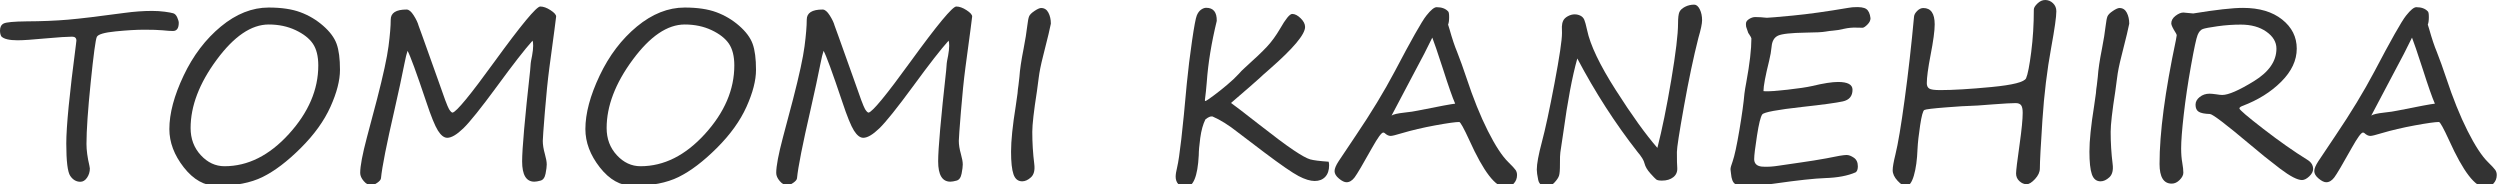
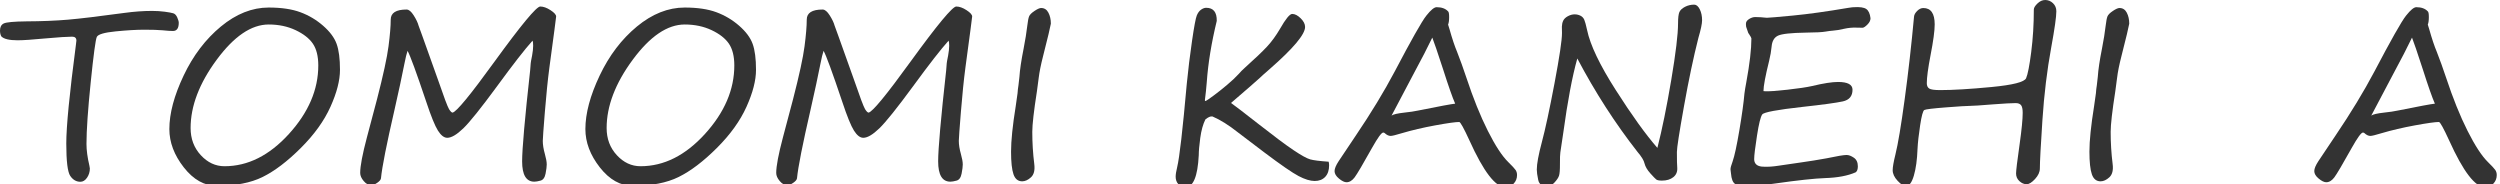
<svg xmlns="http://www.w3.org/2000/svg" version="1.1" x="0px" y="0px" width="326px" height="24px" viewBox="0 0 326 24" enable-background="new 0 0 326 24" xml:space="preserve">
  <defs>
</defs>
  <path fill="#333333" d="M0.167,4.738C0.056,4.536,0,4.284,0,3.981C0,3.527,0.164,3.22,0.492,3.059  c0.328-0.162,1.31-0.253,2.944-0.273c2.008-0.01,3.812-0.083,5.411-0.219c1.6-0.137,4.064-0.432,7.395-0.886  c1.262-0.172,2.462-0.257,3.603-0.257c0.575,0,1.122,0.035,1.643,0.105c0.52,0.07,0.888,0.139,1.104,0.204  c0.217,0.066,0.391,0.248,0.522,0.545c0.131,0.298,0.196,0.527,0.196,0.688c0,0.717-0.252,1.075-0.756,1.075  c-0.334,0-0.787-0.03-1.363-0.091c-0.585-0.051-1.377-0.076-2.376-0.076c-1.029,0-2.278,0.074-3.746,0.22  c-1.469,0.146-2.284,0.386-2.444,0.72c-0.162,0.332-0.427,2.301-0.795,5.902c-0.369,3.604-0.553,6.287-0.553,8.053  c0,0.818,0.126,1.762,0.379,2.831c0.039,0.202,0.061,0.323,0.061,0.363c0,0.444-0.121,0.846-0.363,1.203  c-0.242,0.358-0.535,0.538-0.879,0.538c-0.524,0-0.961-0.253-1.309-0.758c-0.349-0.504-0.522-1.917-0.522-4.238  c0-2.199,0.419-6.493,1.257-12.881c0.039-0.343,0.061-0.52,0.061-0.529c0-0.344-0.188-0.516-0.561-0.516  c-0.605,0-1.762,0.076-3.467,0.228C4.229,5.172,3.013,5.253,2.286,5.253C1.196,5.253,0.49,5.081,0.167,4.738z" />
  <path fill="#333333" d="M28.275,24.234c-1.614,0-3.05-0.803-4.306-2.406c-1.257-1.605-1.885-3.27-1.885-4.996  c0-2.038,0.62-4.364,1.862-6.978c1.24-2.613,2.86-4.745,4.858-6.396c1.998-1.649,4.077-2.475,6.236-2.475  c1.655,0,3.032,0.204,4.132,0.613c1.1,0.408,2.09,0.996,2.967,1.764c0.879,0.767,1.463,1.554,1.756,2.361  c0.293,0.807,0.439,1.938,0.439,3.391c0,1.372-0.414,2.977-1.241,4.813c-0.827,1.837-2.116,3.628-3.867,5.374  s-3.409,3.005-4.973,3.776C32.69,23.849,30.697,24.234,28.275,24.234z M24.855,16.696c0,1.402,0.443,2.583,1.332,3.542  c0.887,0.959,1.916,1.438,3.088,1.438c3.047,0,5.848-1.402,8.4-4.207c2.553-2.806,3.83-5.783,3.83-8.932  c0-1.2-0.235-2.146-0.704-2.838c-0.47-0.69-1.224-1.281-2.263-1.771c-1.04-0.489-2.205-0.734-3.497-0.734  c-2.261,0-4.523,1.534-6.789,4.602C25.988,10.863,24.855,13.83,24.855,16.696z" />
  <path fill="#333333" d="M69.447,5.299c-0.998,1.109-2.543,3.093-4.631,5.948c-2.09,2.846-3.558,4.677-4.405,5.495  c-0.848,0.816-1.544,1.226-2.089,1.226c-0.414,0-0.817-0.311-1.211-0.931c-0.394-0.621-0.903-1.875-1.529-3.762  c-1.291-3.845-2.104-6.06-2.437-6.645c-0.121,0.343-0.257,0.902-0.409,1.68c-0.322,1.635-0.752,3.628-1.286,5.979  c-1.04,4.512-1.63,7.498-1.771,8.961c-0.021,0.182-0.185,0.379-0.492,0.591c-0.309,0.212-0.559,0.317-0.75,0.317  c-0.363,0-0.698-0.182-1.006-0.545c-0.309-0.363-0.462-0.716-0.462-1.059c0-0.889,0.292-2.438,0.878-4.647l1.316-4.965  c0.808-3.128,1.307-5.429,1.499-6.902c0.191-1.474,0.288-2.634,0.288-3.481c0-0.878,0.69-1.316,2.073-1.316  c0.292,0,0.601,0.255,0.923,0.764c0.323,0.51,0.535,0.956,0.637,1.34c0.131,0.384,0.287,0.813,0.469,1.287l2.028,5.676  c0.797,2.321,1.289,3.631,1.476,3.928c0.188,0.298,0.341,0.447,0.462,0.447c0.515-0.111,2.336-2.326,5.464-6.646  c3.482-4.793,5.47-7.19,5.965-7.19c0.402,0,0.85,0.159,1.339,0.478c0.489,0.317,0.734,0.593,0.734,0.825  c0,0.101-0.293,2.315-0.878,6.645c-0.212,1.604-0.408,3.529-0.59,5.774c-0.182,2.246-0.273,3.51-0.273,3.792  c0,0.515,0.092,1.09,0.273,1.726c0.16,0.565,0.242,1.02,0.242,1.362c0,0.272-0.051,0.669-0.152,1.188  c-0.101,0.52-0.32,0.825-0.658,0.915c-0.338,0.092-0.607,0.137-0.81,0.137c-1.06,0-1.589-0.883-1.589-2.648  c0-1.615,0.348-5.565,1.044-11.853c0.05-0.505,0.075-0.817,0.075-0.938c0-0.081,0.061-0.419,0.182-1.014  c0.092-0.505,0.137-0.929,0.137-1.271C69.523,5.631,69.498,5.409,69.447,5.299z" />
  <path fill="#333333" d="M82.525,24.234c-1.614,0-3.05-0.803-4.306-2.406c-1.257-1.605-1.885-3.27-1.885-4.996  c0-2.038,0.62-4.364,1.862-6.978c1.24-2.613,2.86-4.745,4.858-6.396c1.998-1.649,4.077-2.475,6.236-2.475  c1.655,0,3.032,0.204,4.132,0.613c1.1,0.408,2.09,0.996,2.967,1.764c0.879,0.767,1.463,1.554,1.756,2.361  c0.293,0.807,0.439,1.938,0.439,3.391c0,1.372-0.414,2.977-1.241,4.813c-0.827,1.837-2.116,3.628-3.867,5.374  s-3.409,3.005-4.973,3.776C86.94,23.849,84.947,24.234,82.525,24.234z M79.105,16.696c0,1.402,0.443,2.583,1.332,3.542  c0.887,0.959,1.916,1.438,3.088,1.438c3.047,0,5.848-1.402,8.4-4.207c2.553-2.806,3.83-5.783,3.83-8.932  c0-1.2-0.235-2.146-0.704-2.838c-0.47-0.69-1.224-1.281-2.263-1.771c-1.04-0.489-2.205-0.734-3.497-0.734  c-2.261,0-4.523,1.534-6.789,4.602C80.238,10.863,79.105,13.83,79.105,16.696z" />
  <path fill="#333333" d="M123.697,5.299c-0.998,1.109-2.543,3.093-4.631,5.948c-2.09,2.846-3.558,4.677-4.405,5.495  c-0.848,0.816-1.544,1.226-2.089,1.226c-0.414,0-0.817-0.311-1.211-0.931c-0.394-0.621-0.903-1.875-1.529-3.762  c-1.291-3.845-2.104-6.06-2.437-6.645c-0.121,0.343-0.257,0.902-0.409,1.68c-0.322,1.635-0.752,3.628-1.286,5.979  c-1.04,4.512-1.63,7.498-1.771,8.961c-0.021,0.182-0.185,0.379-0.492,0.591c-0.309,0.212-0.559,0.317-0.75,0.317  c-0.363,0-0.698-0.182-1.006-0.545c-0.309-0.363-0.462-0.716-0.462-1.059c0-0.889,0.292-2.438,0.878-4.647l1.316-4.965  c0.808-3.128,1.307-5.429,1.499-6.902c0.191-1.474,0.288-2.634,0.288-3.481c0-0.878,0.69-1.316,2.073-1.316  c0.292,0,0.601,0.255,0.923,0.764c0.323,0.51,0.535,0.956,0.637,1.34c0.131,0.384,0.287,0.813,0.469,1.287l2.028,5.676  c0.797,2.321,1.289,3.631,1.476,3.928c0.188,0.298,0.341,0.447,0.462,0.447c0.515-0.111,2.336-2.326,5.464-6.646  c3.482-4.793,5.47-7.19,5.965-7.19c0.402,0,0.85,0.159,1.339,0.478c0.489,0.317,0.734,0.593,0.734,0.825  c0,0.101-0.293,2.315-0.878,6.645c-0.212,1.604-0.408,3.529-0.59,5.774c-0.182,2.246-0.273,3.51-0.273,3.792  c0,0.515,0.092,1.09,0.273,1.726c0.16,0.565,0.242,1.02,0.242,1.362c0,0.272-0.051,0.669-0.152,1.188  c-0.101,0.52-0.32,0.825-0.658,0.915c-0.338,0.092-0.607,0.137-0.81,0.137c-1.06,0-1.589-0.883-1.589-2.648  c0-1.615,0.348-5.565,1.044-11.853c0.05-0.505,0.075-0.817,0.075-0.938c0-0.081,0.061-0.419,0.182-1.014  c0.092-0.505,0.137-0.929,0.137-1.271C123.773,5.631,123.748,5.409,123.697,5.299z" />
  <path fill="#333333" d="M137.033,3.088c-0.061,0.395-0.398,1.802-1.014,4.224c-0.293,1.141-0.484,2.099-0.576,2.876  c-0.061,0.524-0.136,1.095-0.227,1.711c-0.404,2.583-0.605,4.349-0.605,5.297c0,1.424,0.086,2.821,0.258,4.193  c0.1,0.797-0.041,1.372-0.424,1.726c-0.385,0.354-0.768,0.53-1.15,0.53c-0.545,0-0.924-0.306-1.136-0.916s-0.317-1.598-0.317-2.959  c0-1.424,0.201-3.391,0.605-5.904c0.141-0.948,0.221-1.519,0.242-1.71c0.02-0.343,0.061-0.696,0.121-1.06  c0.05-0.354,0.09-0.706,0.121-1.06c0.061-0.938,0.242-2.165,0.545-3.679c0.221-1.14,0.383-2.144,0.484-3.012  c0.07-0.605,0.15-1.014,0.242-1.227c0.09-0.211,0.325-0.443,0.703-0.695c0.379-0.253,0.664-0.379,0.855-0.379  c0.424,0,0.742,0.204,0.953,0.613C136.928,2.066,137.033,2.543,137.033,3.088z" />
  <path fill="#333333" d="M160.525,13.427c0.555,0.394,1.766,1.322,3.633,2.785c1.968,1.544,3.467,2.662,4.496,3.353  c1.029,0.691,1.763,1.098,2.202,1.219c0.438,0.121,1.238,0.222,2.399,0.303c0.039,0.142,0.061,0.298,0.061,0.469  c0,0.646-0.17,1.148-0.508,1.507c-0.338,0.357-0.795,0.537-1.369,0.537c-0.586,0-1.287-0.215-2.104-0.644s-2.306-1.455-4.466-3.08  l-3.451-2.619c-1.18-0.938-2.285-1.629-3.314-2.073c-0.252-0.04-0.561,0.091-0.924,0.394c-0.313,0.636-0.535,1.438-0.666,2.406  s-0.196,1.721-0.196,2.256c-0.142,2.775-0.717,4.162-1.726,4.162c-0.394,0-0.707-0.128-0.938-0.386  c-0.232-0.257-0.349-0.583-0.349-0.976c0-0.293,0.066-0.707,0.197-1.242c0.303-1.251,0.721-4.884,1.256-10.898  c0.182-1.846,0.409-3.703,0.682-5.57c0.272-1.866,0.479-2.972,0.621-3.314c0.141-0.343,0.327-0.596,0.56-0.757  c0.231-0.161,0.454-0.242,0.666-0.242c0.938,0,1.397,0.57,1.378,1.71c-0.697,2.866-1.131,5.53-1.303,7.992  c-0.061,0.777-0.141,1.55-0.242,2.316c0,0.04,0.003,0.078,0.008,0.113c0.006,0.036,0.059,0.03,0.159-0.015  c0.101-0.046,0.421-0.268,0.961-0.666s1.126-0.863,1.756-1.393c0.631-0.53,1.133-1.002,1.507-1.415  c0.231-0.273,0.539-0.581,0.923-0.924c1.251-1.12,2.18-2.006,2.785-2.656c0.605-0.651,1.171-1.426,1.695-2.324  c0.736-1.291,1.267-1.938,1.589-1.938c0.354,0,0.722,0.189,1.105,0.568c0.383,0.378,0.575,0.754,0.575,1.127  c0,0.969-1.534,2.796-4.602,5.48c-0.677,0.585-1.11,0.974-1.302,1.165C163.936,10.48,162.685,11.57,160.525,13.427z" />
  <path fill="#333333" d="M188.831,1.484c0.091,0.07,0.136,0.317,0.136,0.741c0,0.434-0.045,0.762-0.136,0.983l0.196,0.637  c0.334,1.19,0.661,2.169,0.984,2.936c0.403,1.029,0.803,2.135,1.195,3.315c0.898,2.715,1.834,5.038,2.809,6.971  c0.974,1.933,1.863,3.292,2.672,4.079c0.504,0.494,0.819,0.835,0.945,1.021c0.127,0.188,0.189,0.406,0.189,0.658  c0,0.444-0.148,0.82-0.446,1.128s-0.653,0.462-1.067,0.462c-1.292,0-2.855-2.033-4.692-6.1c-0.737-1.605-1.181-2.407-1.332-2.407  c-0.484,0-1.526,0.146-3.126,0.438c-1.6,0.293-3.061,0.637-4.382,1.029c-0.757,0.232-1.236,0.349-1.438,0.349  c-0.252,0-0.514-0.126-0.787-0.378c-0.051-0.041-0.111-0.061-0.182-0.061c-0.222,0-0.701,0.655-1.438,1.967  c-1.211,2.17-1.976,3.465-2.293,3.883c-0.318,0.419-0.669,0.629-1.053,0.629c-0.271,0-0.6-0.159-0.983-0.478  c-0.384-0.317-0.575-0.644-0.575-0.976c0-0.323,0.182-0.76,0.545-1.31s1.105-1.657,2.225-3.323c1.998-2.956,3.684-5.731,5.057-8.324  c2.169-4.128,3.547-6.563,4.132-7.304c0.585-0.742,1.034-1.112,1.347-1.112C187.998,0.939,188.498,1.121,188.831,1.484z   M189.754,13.518c-0.354-0.808-0.873-2.285-1.559-4.436c-0.747-2.29-1.221-3.683-1.423-4.178c-0.556,1.171-1.413,2.831-2.573,4.98  l-2.74,5.191c0.213-0.161,0.772-0.292,1.681-0.393c0.696-0.071,1.302-0.162,1.816-0.273  C187.711,13.855,189.311,13.558,189.754,13.518z" />
  <path fill="#333333" d="M216.123,19.285c0.615-2.402,1.218-5.356,1.809-8.863c0.59-3.506,0.885-5.956,0.885-7.349  c0-0.736,0.059-1.236,0.175-1.499c0.116-0.262,0.358-0.489,0.727-0.681s0.769-0.288,1.203-0.288c0.282,0,0.524,0.202,0.727,0.605  c0.202,0.404,0.303,0.884,0.303,1.438c0,0.434-0.161,1.201-0.484,2.301c-0.636,2.503-1.262,5.472-1.877,8.908  c-0.616,3.436-0.923,5.421-0.923,5.956c0,1.08,0.015,1.761,0.045,2.043c0.04,0.525-0.129,0.939-0.507,1.242  c-0.379,0.303-0.876,0.453-1.491,0.453c-0.363,0-0.607-0.048-0.734-0.144c-0.126-0.096-0.389-0.365-0.787-0.81  s-0.648-0.873-0.749-1.287c-0.081-0.383-0.389-0.888-0.923-1.514c-2.906-3.713-5.521-7.77-7.842-12.17  c-0.656,2.332-1.266,5.565-1.831,9.703l-0.378,2.527c-0.041,0.253-0.059,0.76-0.054,1.521c0.005,0.763-0.035,1.274-0.121,1.537  c-0.085,0.262-0.287,0.562-0.605,0.9c-0.317,0.338-0.623,0.507-0.915,0.507c-0.677,0-1.075-0.29-1.196-0.87s-0.182-1.027-0.182-1.34  c0-0.736,0.222-1.938,0.666-3.603c0.444-1.655,0.991-4.203,1.643-7.644c0.65-3.441,0.976-5.626,0.976-6.555l-0.015-0.832  c0.01-0.293,0.068-0.553,0.174-0.78c0.106-0.227,0.308-0.421,0.605-0.583c0.298-0.161,0.593-0.242,0.886-0.242  c0.272,0,0.524,0.059,0.757,0.175c0.231,0.116,0.398,0.293,0.499,0.529c0.102,0.237,0.223,0.679,0.363,1.325  c0.404,1.957,1.652,4.573,3.747,7.848C212.79,15.029,214.599,17.539,216.123,19.285z" />
  <path fill="#333333" d="M242.899,3.618c-0.03,0.01-0.306,0.005-0.825-0.015c-0.52-0.021-1.052,0.029-1.597,0.15  c-0.545,0.132-1.029,0.213-1.453,0.242c-0.293,0.021-0.61,0.061-0.954,0.121c-0.434,0.081-1.291,0.127-2.572,0.137  c-1.928,0.03-3.142,0.161-3.641,0.394c-0.5,0.232-0.779,0.712-0.84,1.438c-0.051,0.555-0.157,1.165-0.318,1.831  c-0.494,1.988-0.742,3.31-0.742,3.966l0.228,0.016c0.474,0.029,1.433-0.036,2.876-0.197s2.522-0.323,3.239-0.484  c1.474-0.354,2.599-0.529,3.376-0.529c1.261,0,1.892,0.338,1.892,1.014c0,0.827-0.421,1.335-1.264,1.521s-2.602,0.426-5.275,0.719  c-3.27,0.363-5.013,0.688-5.229,0.977c-0.217,0.287-0.447,1.213-0.689,2.777s-0.363,2.563-0.363,2.997v0.167  c0.051,0.504,0.373,0.792,0.969,0.862l0.273,0.015c0.555,0.031,1.215-0.015,1.982-0.136l2.906-0.424  c1.08-0.151,2.174-0.328,3.285-0.53c1.382-0.292,2.26-0.438,2.633-0.438c0.283,0,0.599,0.119,0.946,0.355  c0.349,0.237,0.522,0.613,0.522,1.128c0,0.373-0.091,0.631-0.272,0.771c-1.029,0.455-2.356,0.707-3.981,0.758  c-1.402,0.05-3.592,0.287-6.568,0.711c-1.504,0.222-2.493,0.333-2.967,0.333c-1.182,0-1.92-0.094-2.218-0.28  s-0.478-0.643-0.538-1.369l-0.061-0.516v-0.061c0-0.161,0.092-0.489,0.273-0.983c0.252-0.717,0.547-2.079,0.885-4.087  s0.558-3.598,0.658-4.768c0.051-0.404,0.131-0.894,0.242-1.469c0.444-2.412,0.666-4.319,0.666-5.722c0-0.07-0.101-0.257-0.303-0.56  c-0.051-0.061-0.086-0.111-0.105-0.152c-0.07-0.231-0.137-0.424-0.197-0.574c-0.07-0.142-0.105-0.309-0.105-0.5V3.073  c0-0.222,0.137-0.419,0.408-0.591c0.273-0.171,0.535-0.257,0.787-0.257h0.046c0.424,0,0.908,0.03,1.453,0.091h0.061  c0.231,0,1.353-0.096,3.36-0.287c2.008-0.192,4.404-0.525,7.189-1c0.293-0.05,0.47-0.075,0.53-0.075l0.228-0.015  c0.787-0.051,1.329,0.027,1.627,0.234c0.297,0.207,0.481,0.607,0.553,1.203c0,0.282-0.132,0.555-0.395,0.817  C243.258,3.457,243.051,3.598,242.899,3.618z" />
  <path fill="#333333" d="M266.694,0c0.384,0,0.722,0.14,1.015,0.417c0.292,0.277,0.438,0.628,0.438,1.052  c0,0.717-0.222,2.285-0.666,4.707c-0.545,2.967-0.929,6.129-1.15,9.483c-0.222,3.355-0.333,5.457-0.333,6.305  c0,0.464-0.209,0.923-0.628,1.378c-0.419,0.453-0.785,0.681-1.098,0.681c-0.333,0-0.646-0.134-0.938-0.401s-0.439-0.603-0.439-1.006  c0-0.363,0.156-1.65,0.47-3.86c0.263-1.867,0.394-3.214,0.394-4.042c0-0.484-0.07-0.816-0.212-0.998s-0.378-0.273-0.712-0.273  c-0.504,0-1.493,0.056-2.967,0.167c-1.594,0.131-2.588,0.196-2.981,0.196c-0.414,0-1.466,0.066-3.156,0.197s-2.624,0.245-2.8,0.341  c-0.177,0.096-0.358,0.762-0.545,1.998c-0.188,1.236-0.301,2.263-0.341,3.08c-0.051,1.402-0.21,2.561-0.477,3.474  c-0.268,0.913-0.613,1.37-1.037,1.37c-0.293,0-0.653-0.229-1.082-0.688s-0.644-0.921-0.644-1.385c0-0.404,0.121-1.096,0.363-2.074  c0.333-1.342,0.734-3.738,1.203-7.189c0.47-3.451,0.875-7.039,1.219-10.763c0.02-0.242,0.156-0.489,0.408-0.741  c0.252-0.253,0.52-0.379,0.803-0.379c0.988,0,1.483,0.711,1.483,2.135c0,0.837-0.182,2.185-0.545,4.041  c-0.323,1.675-0.484,2.886-0.484,3.633c0,0.313,0.101,0.54,0.303,0.682c0.202,0.141,0.681,0.211,1.438,0.211  c1.654,0,3.882-0.133,6.683-0.4c2.8-0.268,4.309-0.651,4.525-1.15c0.218-0.5,0.439-1.635,0.666-3.406  c0.228-1.771,0.341-3.62,0.341-5.547c0-0.223,0.156-0.484,0.469-0.787S266.331,0,266.694,0z" />
  <path fill="#333333" d="M277.653,3.088c-0.061,0.395-0.399,1.802-1.015,4.224c-0.293,1.141-0.484,2.099-0.574,2.876  c-0.061,0.524-0.137,1.095-0.228,1.711c-0.403,2.583-0.605,4.349-0.605,5.297c0,1.424,0.085,2.821,0.257,4.193  c0.102,0.797-0.04,1.372-0.424,1.726c-0.383,0.354-0.767,0.53-1.15,0.53c-0.545,0-0.923-0.306-1.135-0.916s-0.318-1.598-0.318-2.959  c0-1.424,0.202-3.391,0.605-5.904c0.142-0.948,0.223-1.519,0.242-1.71c0.021-0.343,0.061-0.696,0.121-1.06  c0.051-0.354,0.092-0.706,0.121-1.06c0.061-0.938,0.242-2.165,0.545-3.679c0.223-1.14,0.384-2.144,0.484-3.012  c0.07-0.605,0.152-1.014,0.242-1.227c0.092-0.211,0.326-0.443,0.704-0.695c0.379-0.253,0.663-0.379,0.855-0.379  c0.424,0,0.741,0.204,0.954,0.613C277.547,2.066,277.653,2.543,277.653,3.088z" />
-   <path fill="#333333" d="M285.994,1.756c2.967-0.484,5.131-0.727,6.493-0.727c2.129,0,3.829,0.505,5.101,1.514  c1.271,1.01,1.908,2.276,1.908,3.8s-0.674,2.959-2.021,4.307c-1.347,1.347-3.04,2.404-5.078,3.171  c-0.252,0.101-0.379,0.207-0.379,0.318c0,0.171,1.043,1.062,3.126,2.671c2.084,1.61,3.999,2.954,5.745,4.034  c0.494,0.303,0.741,0.701,0.741,1.195c0,0.323-0.169,0.644-0.507,0.962c-0.338,0.317-0.654,0.477-0.946,0.477  c-0.596,0-1.546-0.494-2.854-1.483c-1.307-0.989-2.661-2.079-4.063-3.27c-3.038-2.553-4.733-3.84-5.086-3.859  c-0.688-0.021-1.172-0.116-1.453-0.288c-0.283-0.172-0.424-0.479-0.424-0.923c0-0.384,0.182-0.72,0.545-1.007  c0.363-0.288,0.791-0.432,1.286-0.432c0.171,0,0.444,0.025,0.817,0.075c0.373,0.061,0.65,0.092,0.832,0.092  c0.808,0,2.188-0.601,4.141-1.802c1.952-1.201,2.929-2.613,2.929-4.238c0-0.857-0.437-1.595-1.31-2.21s-1.985-0.924-3.338-0.924  c-1.009,0-2.018,0.071-3.027,0.213c-1.009,0.141-1.652,0.262-1.93,0.363c-0.277,0.101-0.502,0.36-0.674,0.779  s-0.459,1.753-0.862,4.004c-0.403,2.25-0.719,4.374-0.946,6.372c-0.227,1.998-0.34,3.466-0.34,4.405c0,0.727,0.05,1.356,0.15,1.892  c0.092,0.535,0.137,0.964,0.137,1.286c0,0.303-0.159,0.616-0.477,0.939c-0.318,0.322-0.664,0.484-1.037,0.484  c-1.06,0-1.59-0.858-1.59-2.574c0-4.046,0.712-9.43,2.135-16.15c0.07-0.354,0.105-0.561,0.105-0.621s-0.035-0.15-0.105-0.271  c-0.404-0.637-0.605-1.061-0.605-1.271c0-0.384,0.187-0.717,0.561-1c0.373-0.282,0.711-0.424,1.014-0.424L285.994,1.756z" />
  <path fill="#333333" d="M316.585,1.484c0.091,0.07,0.136,0.317,0.136,0.741c0,0.434-0.045,0.762-0.136,0.983l0.196,0.637  c0.334,1.19,0.661,2.169,0.984,2.936c0.403,1.029,0.803,2.135,1.195,3.315c0.898,2.715,1.834,5.038,2.809,6.971  c0.974,1.933,1.864,3.292,2.671,4.079c0.505,0.494,0.82,0.835,0.946,1.021c0.126,0.188,0.189,0.406,0.189,0.658  c0,0.444-0.149,0.82-0.446,1.128c-0.298,0.308-0.653,0.462-1.067,0.462c-1.292,0-2.855-2.033-4.692-6.1  c-0.737-1.605-1.181-2.407-1.332-2.407c-0.484,0-1.526,0.146-3.126,0.438c-1.6,0.293-3.061,0.637-4.382,1.029  c-0.757,0.232-1.236,0.349-1.438,0.349c-0.252,0-0.514-0.126-0.787-0.378c-0.051-0.041-0.111-0.061-0.182-0.061  c-0.222,0-0.701,0.655-1.438,1.967c-1.211,2.17-1.976,3.465-2.293,3.883c-0.318,0.419-0.669,0.629-1.053,0.629  c-0.271,0-0.6-0.159-0.983-0.478c-0.384-0.317-0.575-0.644-0.575-0.976c0-0.323,0.182-0.76,0.545-1.31s1.105-1.657,2.225-3.323  c1.998-2.956,3.684-5.731,5.057-8.324c2.169-4.128,3.547-6.563,4.132-7.304c0.585-0.742,1.034-1.112,1.347-1.112  C315.752,0.939,316.252,1.121,316.585,1.484z M317.508,13.518c-0.354-0.808-0.873-2.285-1.559-4.436  c-0.747-2.29-1.221-3.683-1.423-4.178c-0.556,1.171-1.413,2.831-2.573,4.98l-2.74,5.191c0.213-0.161,0.772-0.292,1.681-0.393  c0.696-0.071,1.302-0.162,1.816-0.273C315.465,13.855,317.064,13.558,317.508,13.518z" />
</svg>